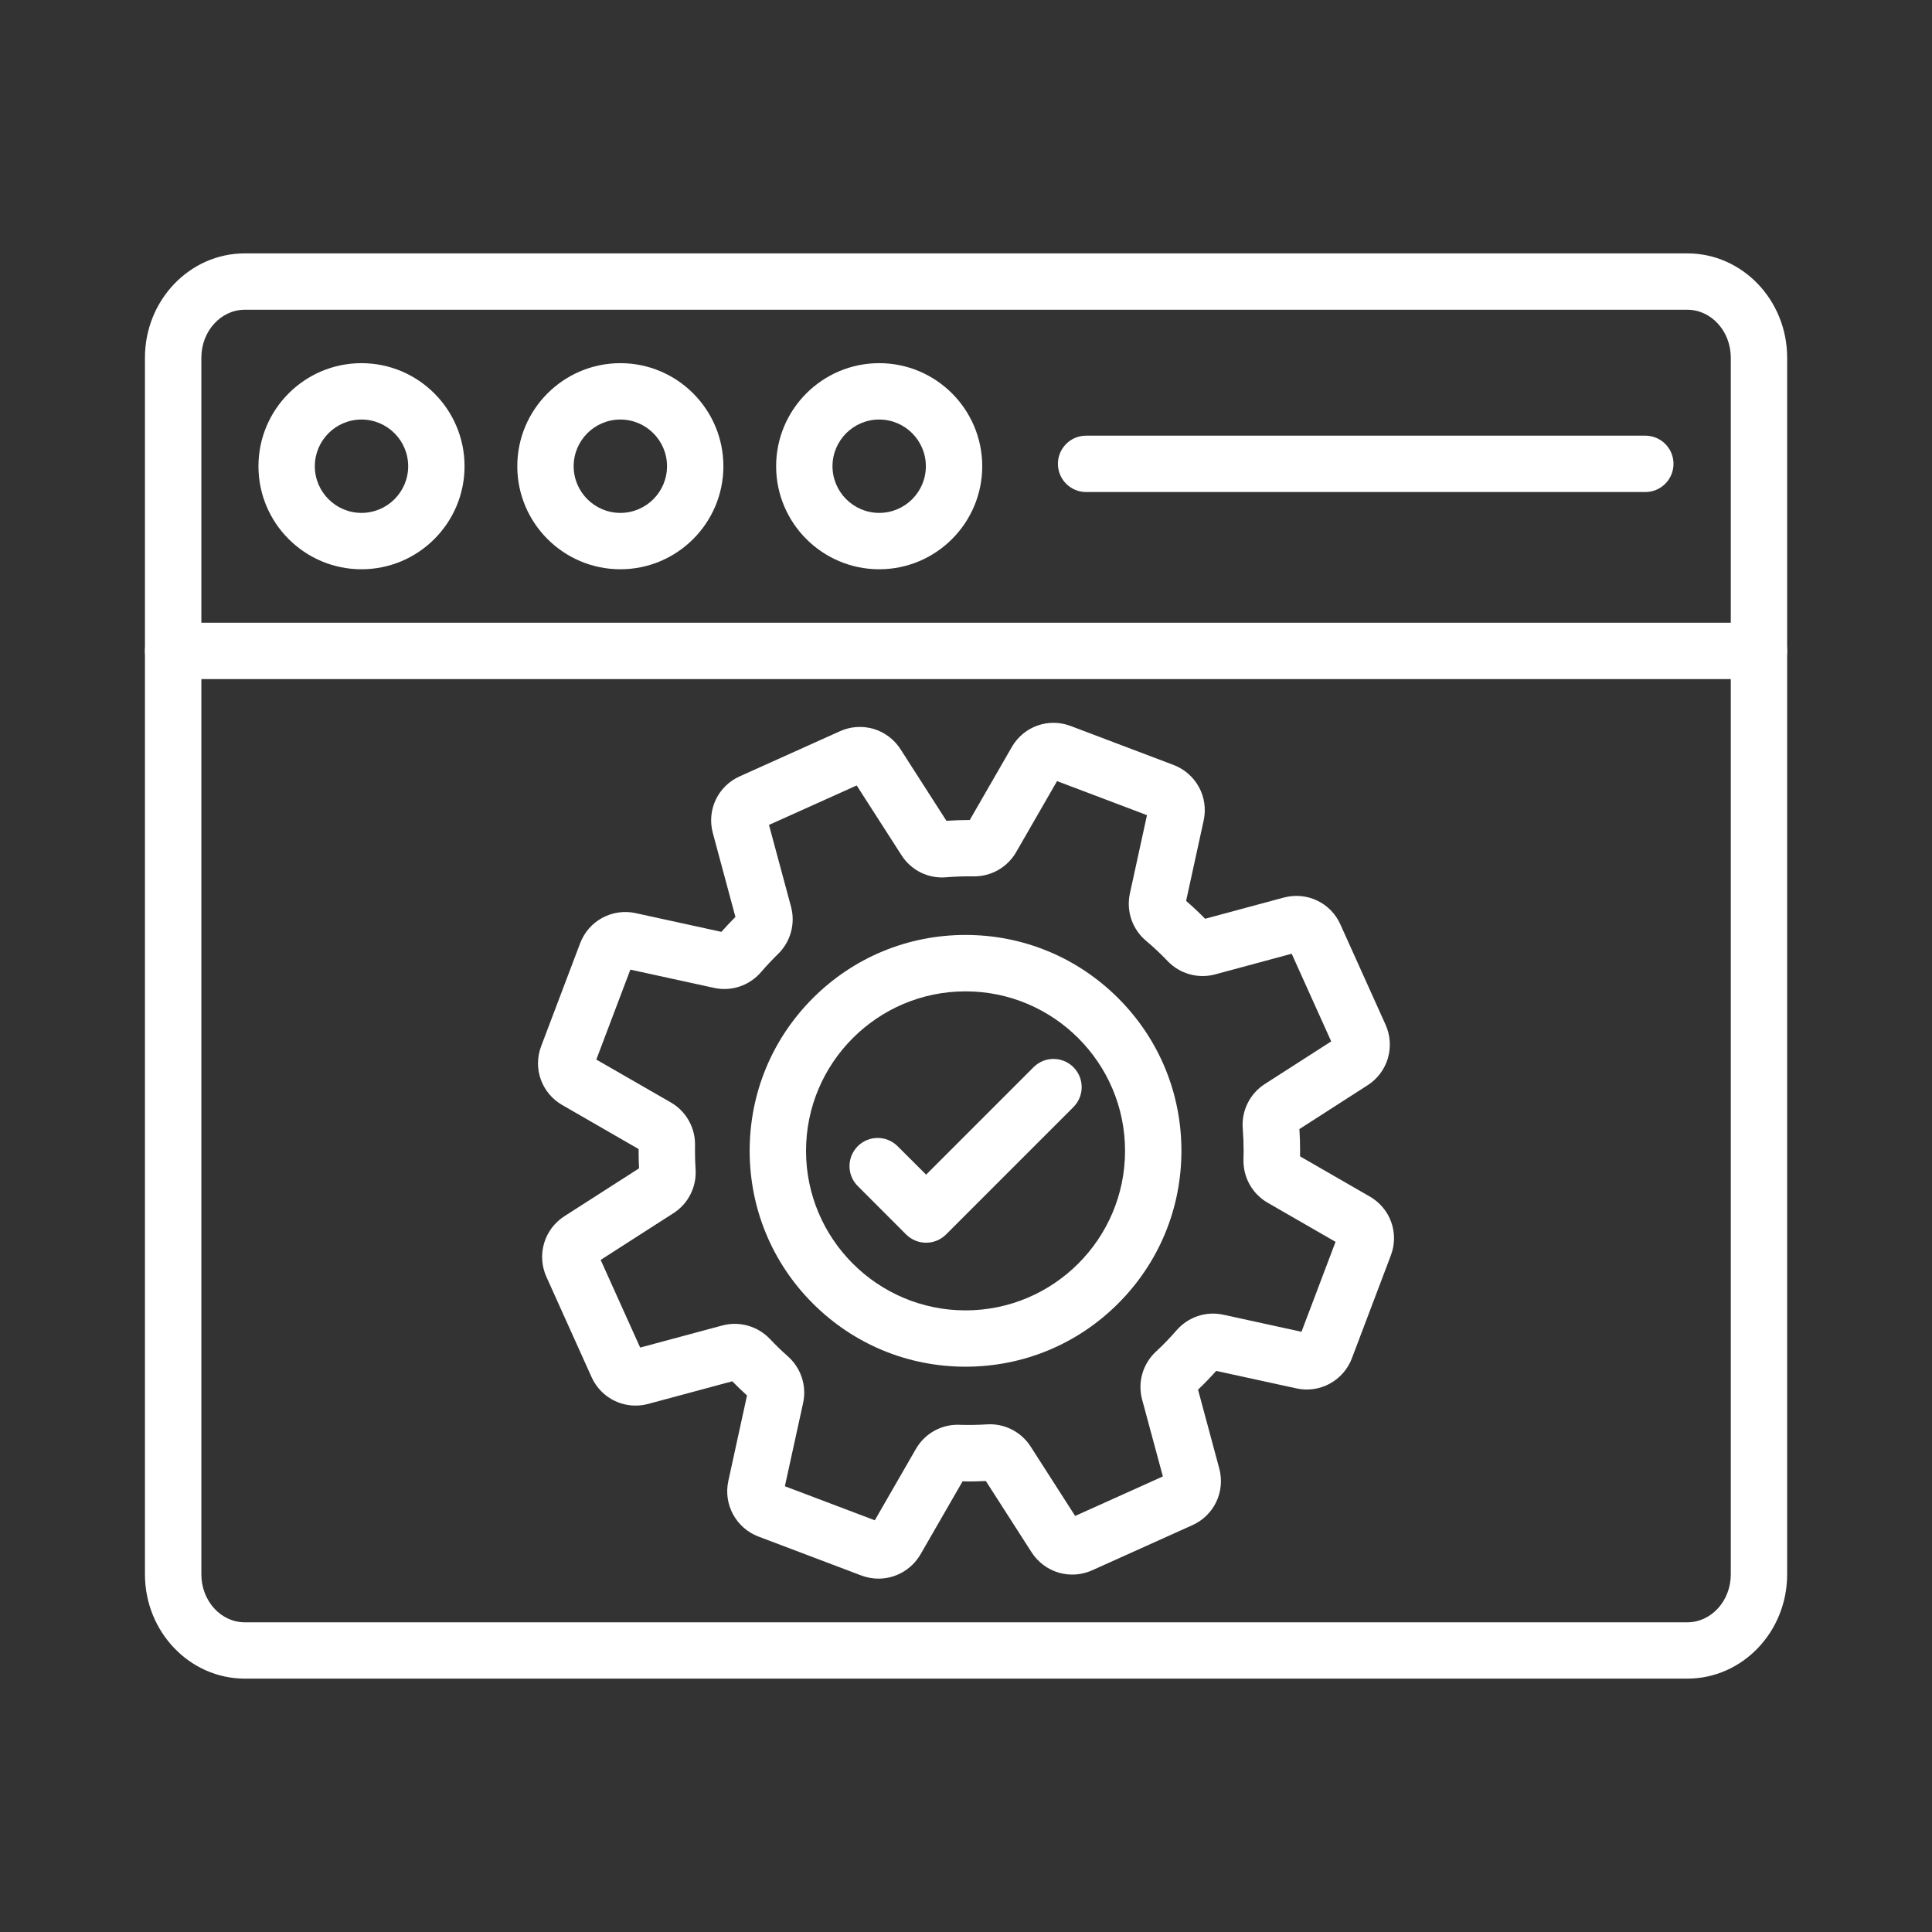
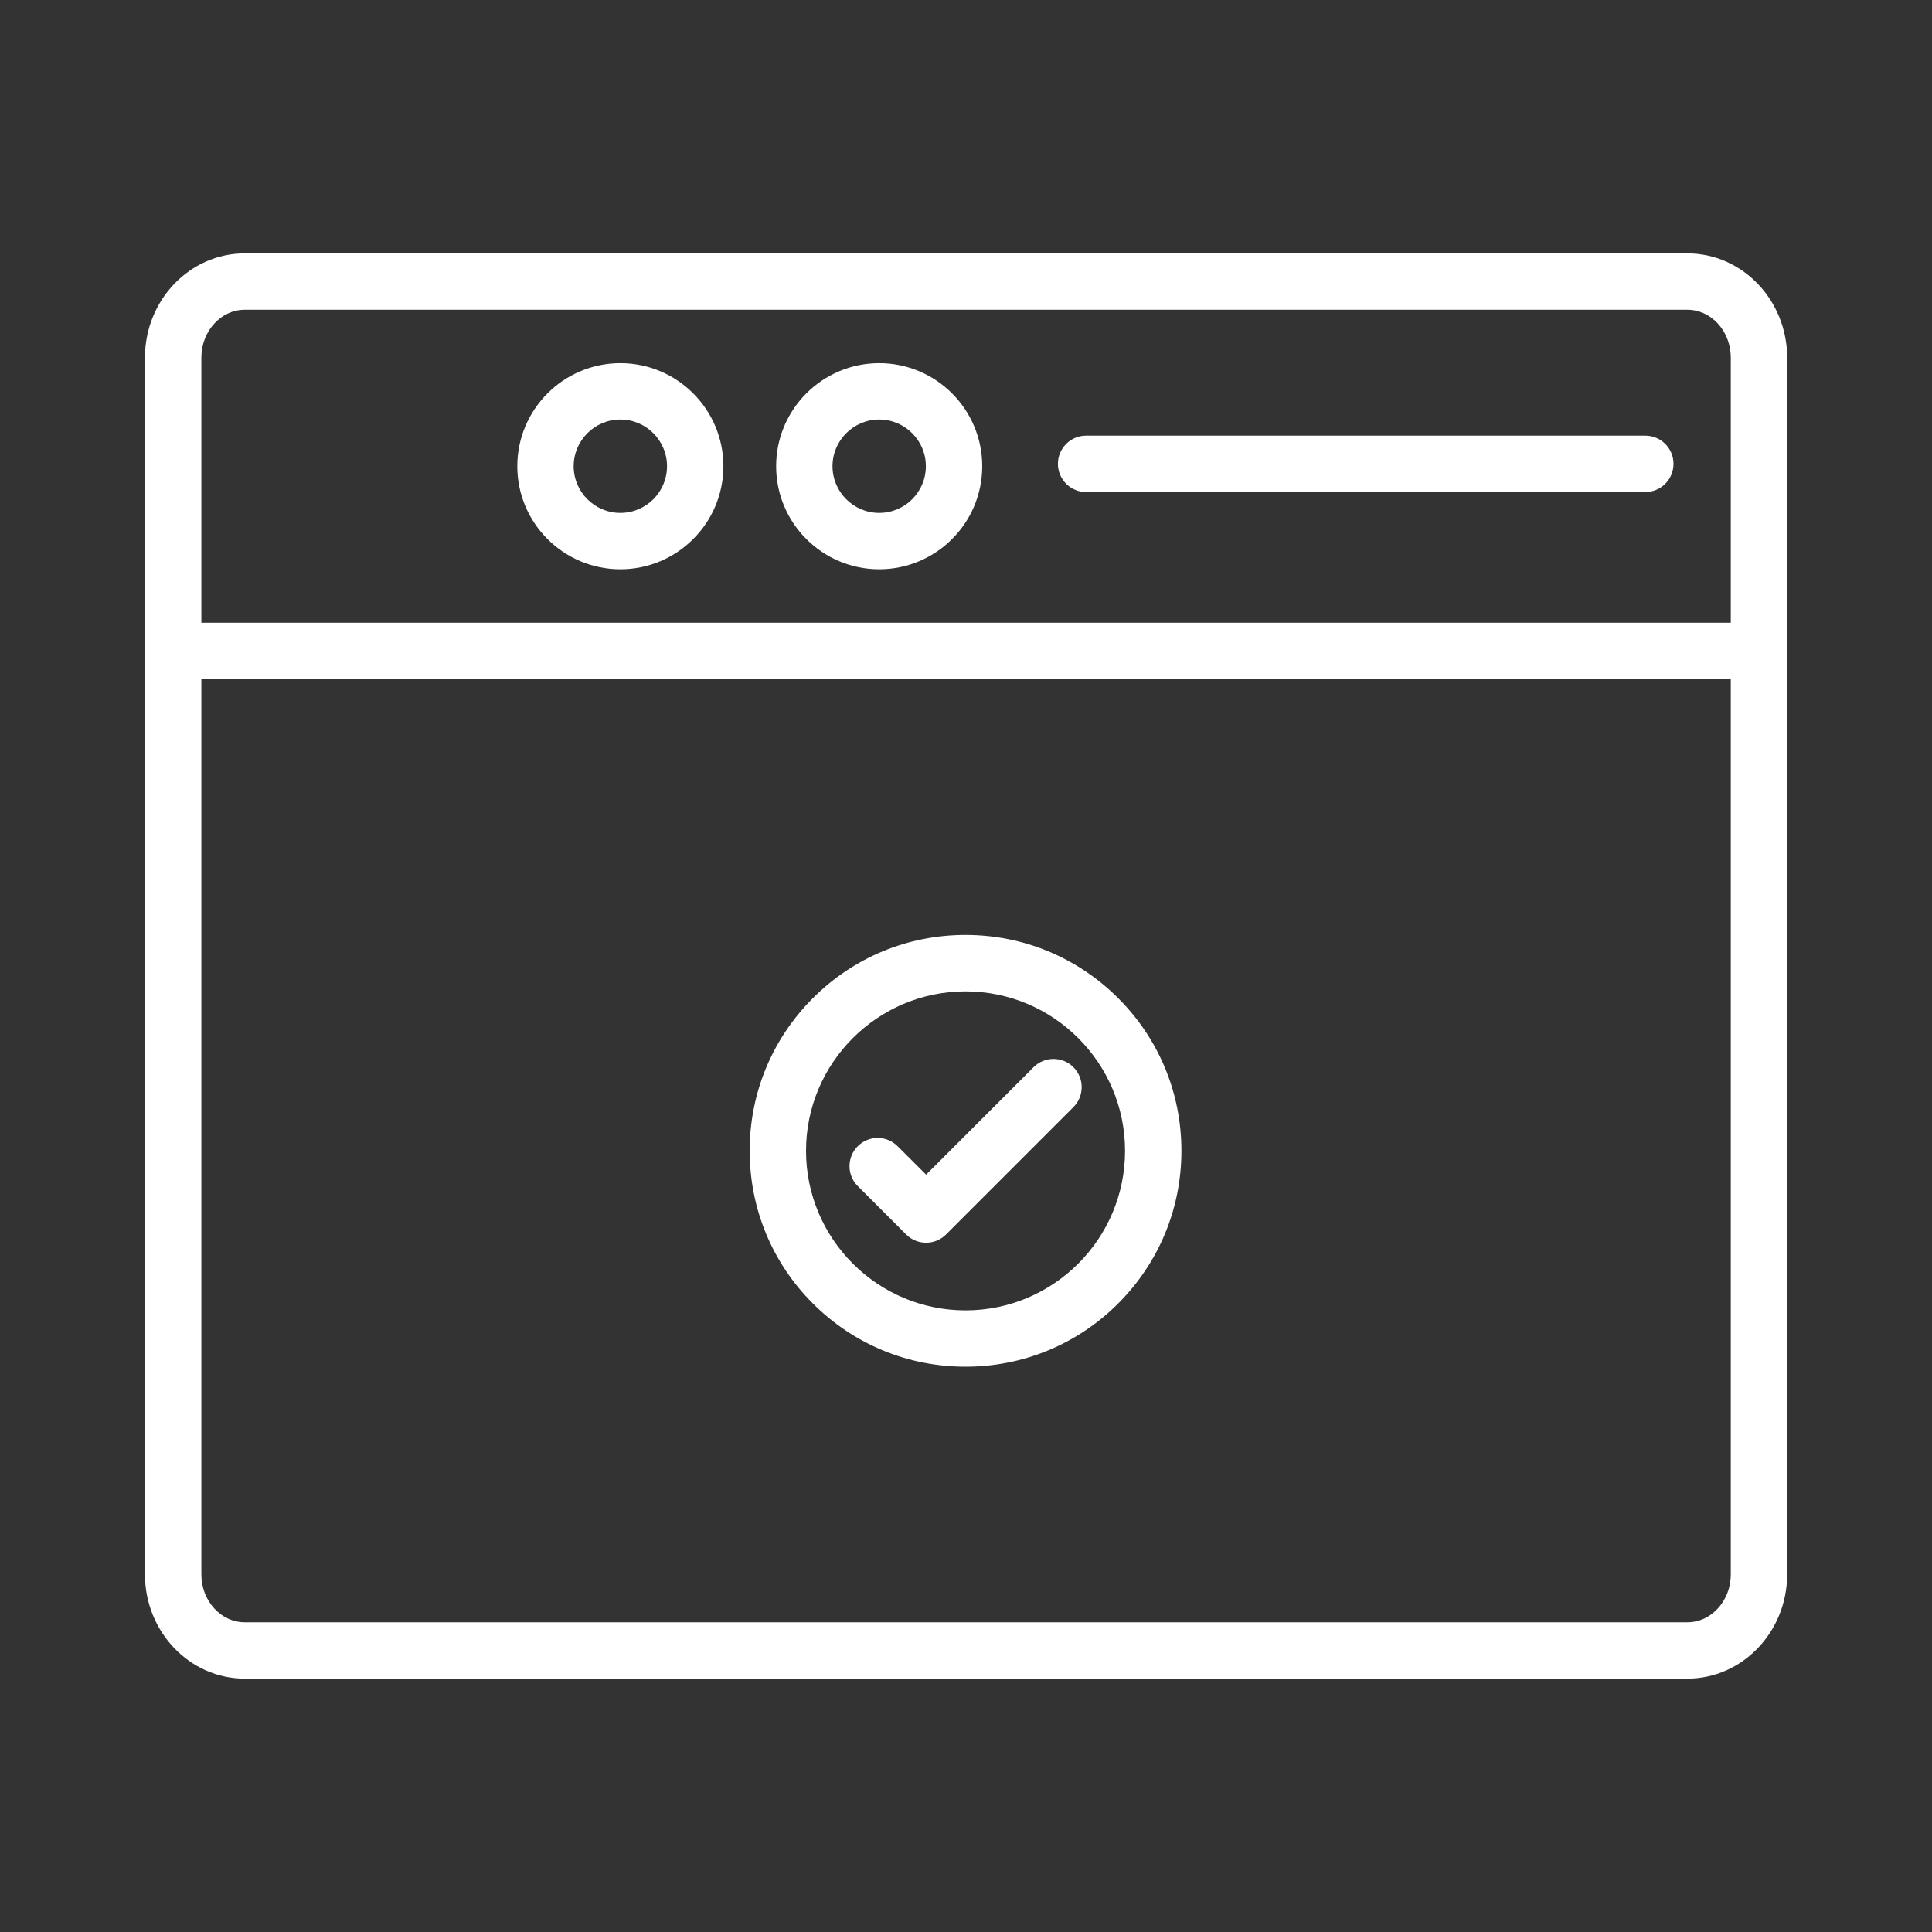
<svg xmlns="http://www.w3.org/2000/svg" width="40" height="40" viewBox="0 0 40 40" fill="none">
  <rect x="0" y="0" width="40" height="40" fill="#333333" stroke="none" />
  <path d="M34.935 34.754H5.067C3.928 34.754 3.001 33.786 3.001 32.595V7.405C3.001 6.214 3.928 5.246 5.067 5.246H34.935C36.074 5.246 37.001 6.214 37.001 7.405V32.596C37.001 33.786 36.074 34.754 34.935 34.754ZM5.067 6.413C4.572 6.413 4.169 6.858 4.169 7.405V32.596C4.169 33.143 4.572 33.588 5.067 33.588H34.935C35.431 33.588 35.834 33.143 35.834 32.596V7.405C35.834 6.858 35.431 6.413 34.935 6.413H5.067Z" fill="white" />
  <path d="M36.418 14.06H3.585C3.263 14.06 3.001 13.799 3.001 13.477C3.001 13.155 3.263 12.893 3.585 12.893H36.418C36.74 12.893 37.001 13.155 37.001 13.477C37.001 13.799 36.74 14.06 36.418 14.06Z" fill="white" />
-   <path d="M7.484 11.786C6.307 11.786 5.351 10.829 5.351 9.653C5.351 8.476 6.307 7.519 7.484 7.519C8.661 7.519 9.618 8.476 9.618 9.653C9.618 10.829 8.661 11.786 7.484 11.786ZM7.484 8.686C6.951 8.686 6.518 9.12 6.518 9.653C6.518 10.185 6.952 10.619 7.484 10.619C8.017 10.619 8.451 10.185 8.451 9.653C8.451 9.12 8.017 8.686 7.484 8.686Z" fill="white" />
  <path d="M12.844 11.786C11.667 11.786 10.71 10.829 10.71 9.653C10.71 8.476 11.667 7.519 12.844 7.519C14.02 7.519 14.977 8.476 14.977 9.653C14.977 10.829 14.02 11.786 12.844 11.786ZM12.844 8.686C12.31 8.686 11.877 9.12 11.877 9.653C11.877 10.185 12.311 10.619 12.844 10.619C13.377 10.619 13.81 10.185 13.81 9.653C13.81 9.12 13.377 8.686 12.844 8.686Z" fill="white" />
  <path d="M18.203 11.786C17.026 11.786 16.069 10.829 16.069 9.653C16.069 8.476 17.026 7.519 18.203 7.519C19.38 7.519 20.336 8.476 20.336 9.653C20.336 10.829 19.38 11.786 18.203 11.786ZM18.203 8.686C17.669 8.686 17.236 9.12 17.236 9.653C17.236 10.185 17.671 10.619 18.203 10.619C18.736 10.619 19.169 10.185 19.169 9.653C19.169 9.12 18.736 8.686 18.203 8.686Z" fill="white" />
  <path d="M34.065 10.187H22.486C22.164 10.187 21.903 9.925 21.903 9.603C21.903 9.281 22.164 9.02 22.486 9.02H34.065C34.387 9.02 34.648 9.281 34.648 9.603C34.648 9.925 34.387 10.187 34.065 10.187Z" fill="white" />
-   <path d="M18.189 32.684C18.07 32.684 17.95 32.663 17.833 32.619L15.701 31.812C15.477 31.727 15.292 31.564 15.177 31.353C15.063 31.143 15.028 30.898 15.079 30.664L15.466 28.892C15.362 28.797 15.26 28.699 15.161 28.598L13.419 29.067C12.943 29.194 12.451 28.961 12.248 28.512L11.312 26.434C11.214 26.216 11.197 25.969 11.265 25.739C11.333 25.509 11.482 25.312 11.683 25.182L13.231 24.189C13.225 24.071 13.222 23.954 13.222 23.837C13.222 23.82 13.222 23.805 13.222 23.79L11.64 22.878C11.213 22.632 11.029 22.119 11.205 21.658L12.012 19.527C12.097 19.303 12.26 19.116 12.47 19.003C12.681 18.889 12.926 18.854 13.159 18.905L14.936 19.293C15.029 19.188 15.126 19.084 15.226 18.984L14.758 17.245C14.63 16.769 14.864 16.276 15.314 16.074L17.391 15.139C17.609 15.04 17.856 15.024 18.087 15.091C18.316 15.16 18.514 15.309 18.643 15.51L19.595 16.994C19.755 16.983 19.914 16.977 20.072 16.977H20.078L20.948 15.467C21.194 15.039 21.707 14.856 22.168 15.031L24.298 15.838C24.522 15.923 24.708 16.086 24.823 16.296C24.937 16.506 24.972 16.751 24.921 16.986L24.557 18.652C24.693 18.769 24.825 18.894 24.951 19.022L26.58 18.583C27.057 18.456 27.55 18.689 27.751 19.139L28.687 21.216C28.785 21.434 28.802 21.681 28.734 21.912C28.666 22.141 28.517 22.339 28.316 22.468L26.903 23.376C26.912 23.528 26.918 23.683 26.917 23.836C26.917 23.872 26.917 23.906 26.916 23.941L28.36 24.773C28.787 25.018 28.971 25.532 28.796 25.992L27.989 28.123C27.904 28.348 27.741 28.533 27.53 28.648C27.32 28.762 27.075 28.797 26.841 28.745L25.18 28.383C25.059 28.518 24.934 28.648 24.804 28.771L25.244 30.405C25.371 30.882 25.137 31.374 24.689 31.576L22.611 32.512C22.393 32.61 22.146 32.627 21.917 32.559C21.687 32.491 21.49 32.342 21.36 32.142L20.411 30.663C20.251 30.671 20.089 30.674 19.929 30.67L19.056 32.185C18.869 32.501 18.537 32.684 18.189 32.684ZM16.25 30.771L18.112 31.476L18.963 29.998C19.149 29.676 19.494 29.485 19.863 29.499C20.052 29.505 20.244 29.503 20.433 29.49C20.794 29.467 21.14 29.642 21.337 29.947L22.26 31.386L24.076 30.568L23.646 28.975C23.55 28.617 23.66 28.237 23.933 27.983C24.082 27.846 24.225 27.697 24.359 27.543C24.6 27.265 24.972 27.141 25.329 27.22L26.946 27.573L27.651 25.711L26.245 24.901C25.924 24.716 25.734 24.371 25.745 24.001C25.745 24 25.745 23.999 25.745 23.999C25.747 23.946 25.748 23.891 25.748 23.833C25.748 23.678 25.742 23.522 25.73 23.369C25.7 22.998 25.875 22.644 26.186 22.444L27.561 21.561L26.743 19.746L25.157 20.174C24.804 20.268 24.427 20.163 24.173 19.897C24.032 19.749 23.883 19.608 23.727 19.478C23.442 19.237 23.314 18.862 23.393 18.499L23.747 16.877L21.885 16.172L21.038 17.643C20.856 17.958 20.519 18.149 20.158 18.144C19.971 18.141 19.779 18.148 19.589 18.163C19.219 18.195 18.865 18.02 18.665 17.707L17.737 16.262L15.921 17.079L16.378 18.775C16.471 19.125 16.368 19.499 16.108 19.752C15.986 19.872 15.867 19.997 15.757 20.126C15.515 20.407 15.143 20.532 14.783 20.453L13.051 20.075L12.346 21.937L13.889 22.825C14.205 23.007 14.396 23.347 14.39 23.712C14.389 23.747 14.389 23.787 14.389 23.825V23.832C14.389 23.956 14.393 24.081 14.401 24.205C14.426 24.571 14.251 24.92 13.944 25.117L12.436 26.085L13.254 27.9L14.954 27.443C15.309 27.348 15.687 27.455 15.942 27.723C16.059 27.848 16.184 27.968 16.311 28.081C16.584 28.322 16.705 28.691 16.628 29.045L16.25 30.771Z" fill="white" />
  <path d="M19.99 28.296C18.796 28.296 17.674 27.831 16.829 26.987C15.985 26.143 15.521 25.02 15.521 23.826C15.521 22.632 15.985 21.511 16.829 20.666C17.673 19.822 18.796 19.357 19.99 19.357C21.184 19.357 22.306 19.822 23.151 20.666C23.995 21.509 24.46 22.632 24.46 23.826C24.46 25.02 23.995 26.142 23.151 26.987C22.307 27.831 21.184 28.296 19.99 28.296ZM19.99 20.525C18.169 20.525 16.688 22.006 16.688 23.827C16.688 25.648 18.169 27.13 19.99 27.13C21.811 27.13 23.293 25.648 23.293 23.827C23.293 22.006 21.811 20.525 19.99 20.525Z" fill="white" />
  <path d="M19.174 25.729C19.024 25.729 18.875 25.672 18.761 25.559L17.759 24.556C17.531 24.329 17.531 23.959 17.759 23.731C17.986 23.503 18.356 23.503 18.584 23.731L19.174 24.32L21.399 22.095C21.626 21.867 21.996 21.867 22.224 22.095C22.452 22.323 22.452 22.692 22.224 22.921L19.586 25.559C19.473 25.672 19.323 25.729 19.174 25.729Z" fill="white" />
</svg>